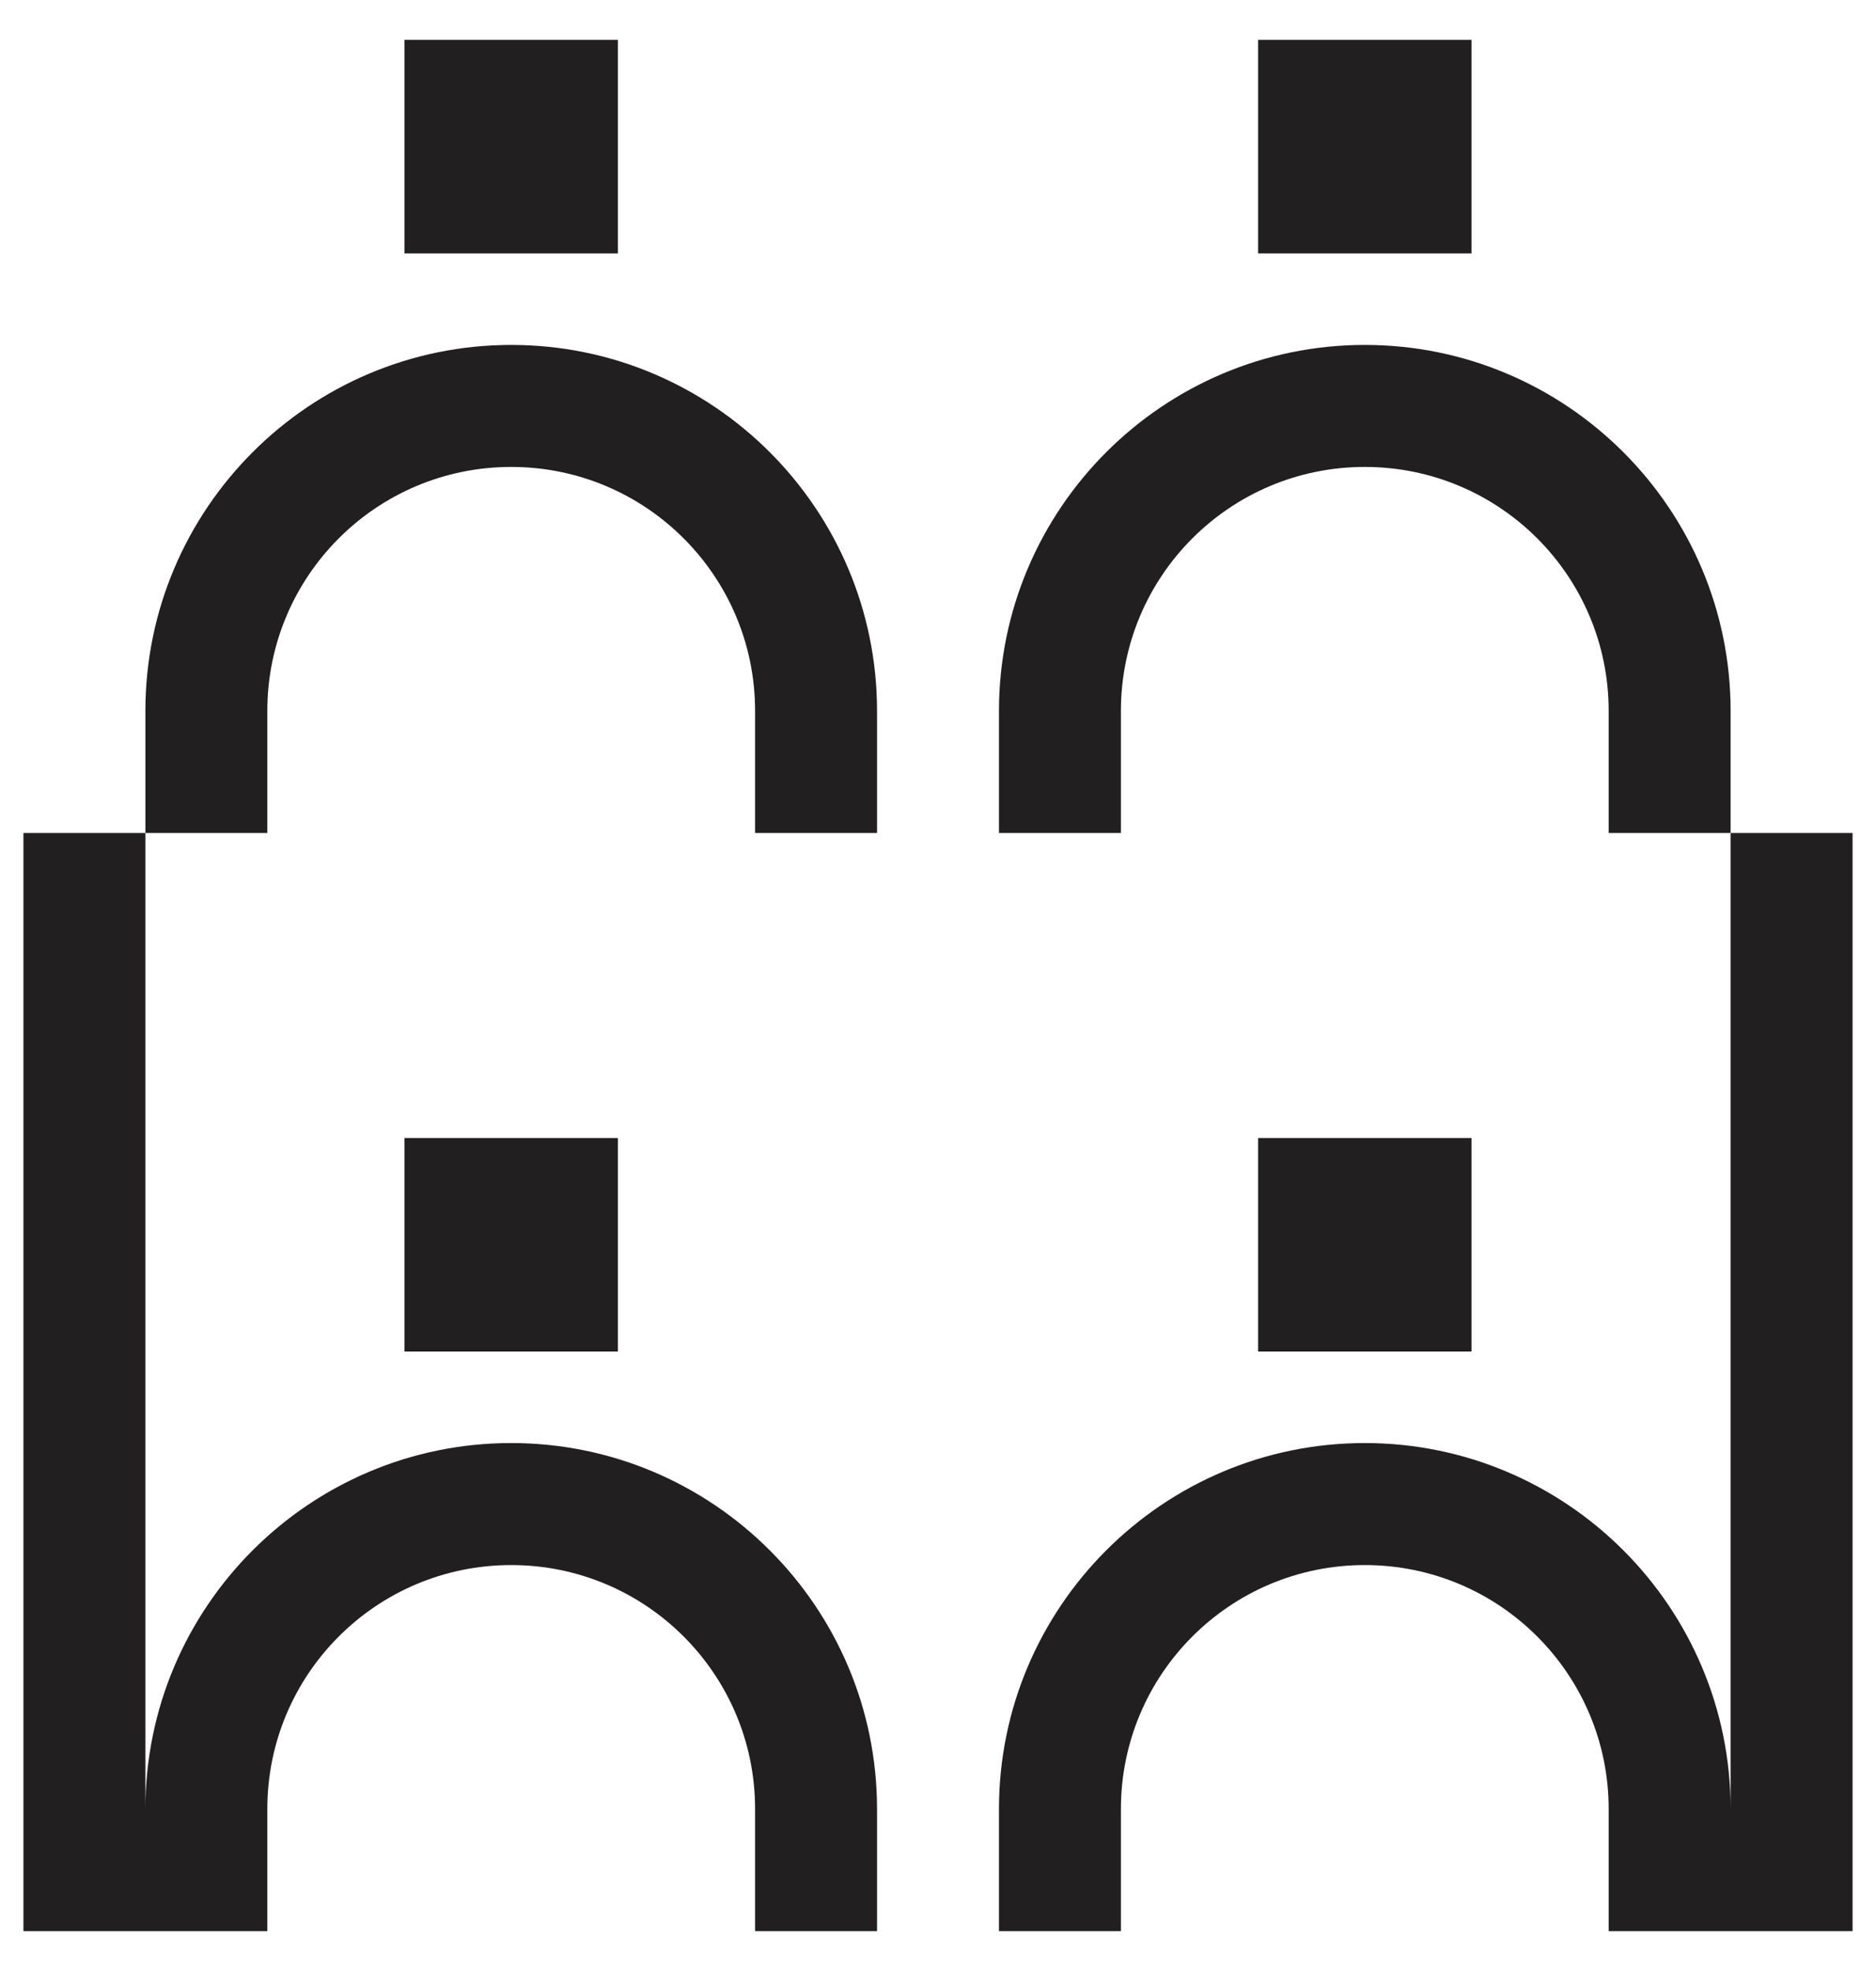
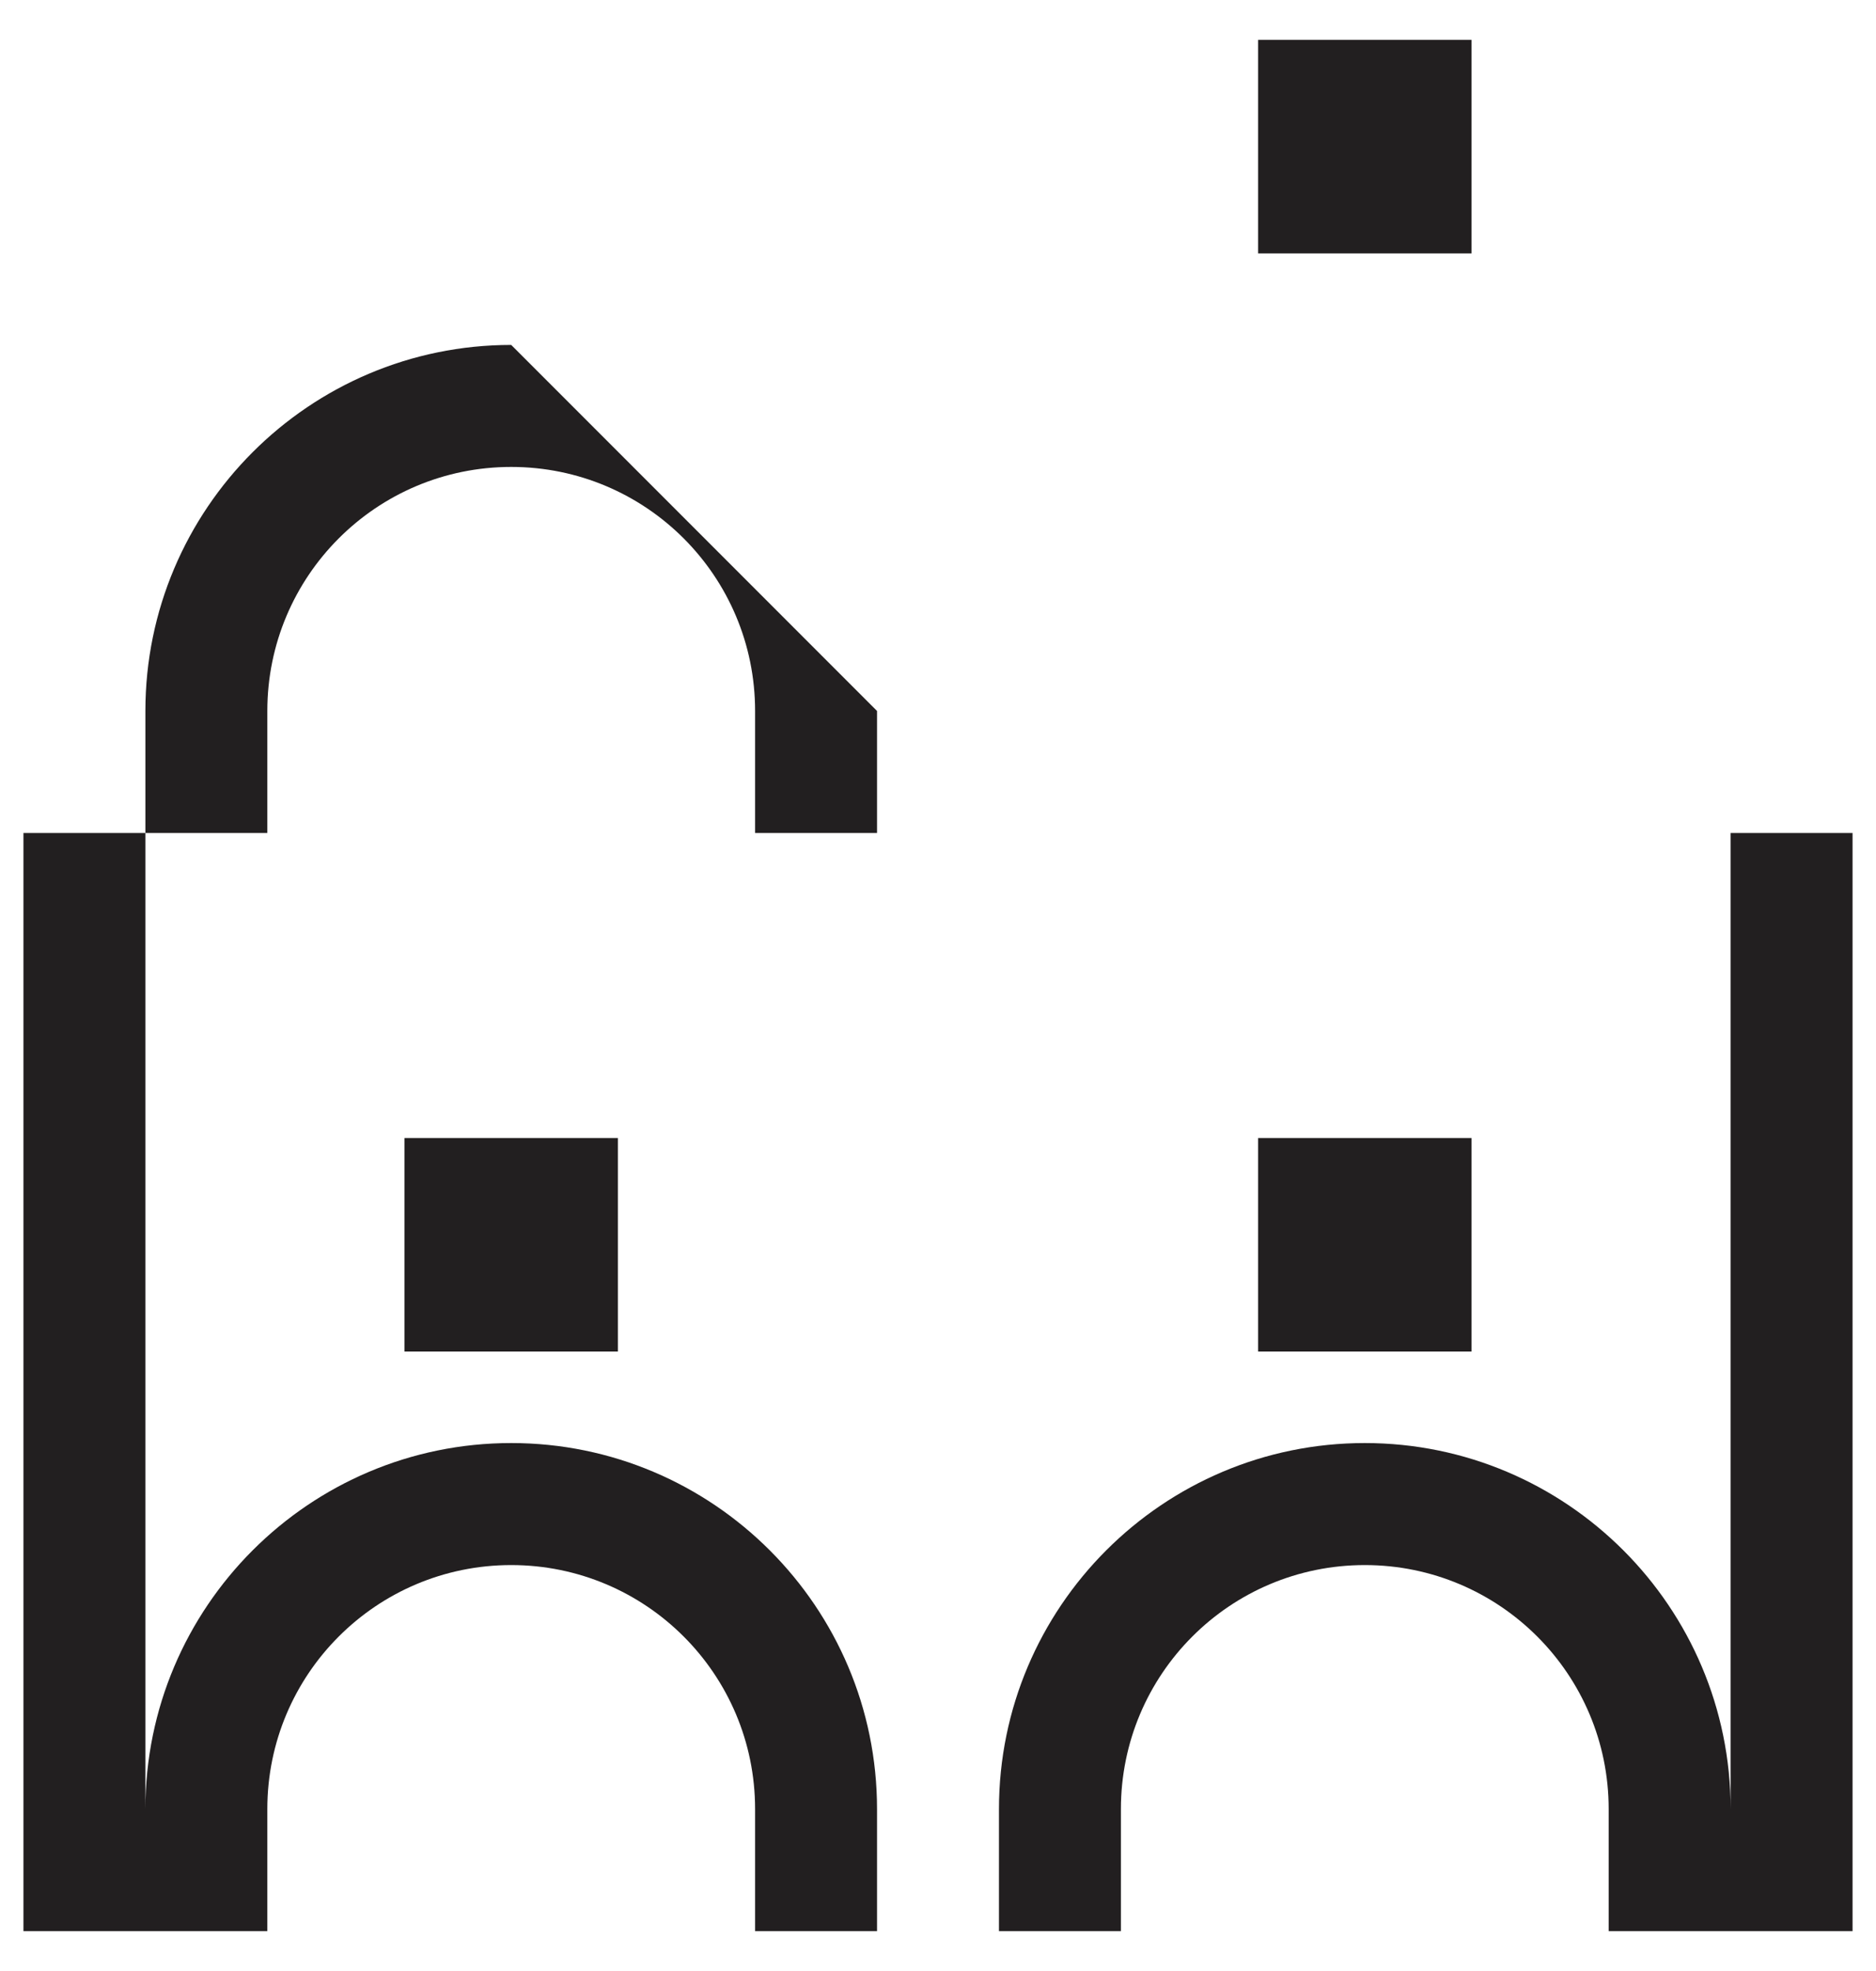
<svg xmlns="http://www.w3.org/2000/svg" width="40" height="42" viewBox="0 0 40 42" fill="none">
  <path d="M0.5 41.15H5.7V38.55C5.7 35.677 8.027 33.35 10.9 33.35C13.773 33.35 16.1 35.677 16.1 38.55V41.15H18.7V38.55C18.7 34.247 15.203 30.75 10.9 30.75C6.597 30.75 3.1 34.247 3.1 38.55V17.75H0.5V41.15Z" fill="#221F20" />
  <path d="M36.9 17.75V38.55C36.9 34.247 33.403 30.75 29.1 30.75C24.797 30.75 21.3 34.247 21.3 38.55V41.15H23.9V38.55C23.9 35.677 26.227 33.35 29.1 33.35C31.973 33.35 34.3 35.677 34.3 38.55V41.15H39.5V17.75H36.9Z" fill="#221F20" />
-   <path d="M10.9 7.35C6.597 7.35 3.1 10.847 3.1 15.15L3.1 17.75H5.7V15.15C5.7 12.277 8.027 9.95 10.9 9.95C13.773 9.95 16.1 12.277 16.1 15.15V17.75H18.7V15.15C18.7 10.847 15.203 7.35 10.9 7.35Z" fill="#221F20" />
-   <path d="M13.175 0.85H8.625V5.4H13.175V0.85Z" fill="#221F20" />
-   <path d="M29.1 7.35C24.797 7.35 21.3 10.847 21.3 15.15V17.75H23.9V15.15C23.9 12.277 26.227 9.95 29.1 9.95C31.973 9.95 34.3 12.277 34.3 15.15V17.75H36.9V15.15C36.9 10.847 33.403 7.35 29.1 7.35Z" fill="#221F20" />
+   <path d="M10.9 7.35C6.597 7.35 3.1 10.847 3.1 15.15L3.1 17.75H5.7V15.15C5.7 12.277 8.027 9.95 10.9 9.95C13.773 9.95 16.1 12.277 16.1 15.15V17.75H18.7V15.15Z" fill="#221F20" />
  <path d="M31.375 0.85H26.825V5.4H31.375V0.85Z" fill="#221F20" />
  <path d="M13.175 24.25H8.625V28.8H13.175V24.25Z" fill="#221F20" />
  <path d="M31.375 24.25H26.825V28.8H31.375V24.25Z" fill="#221F20" />
</svg>